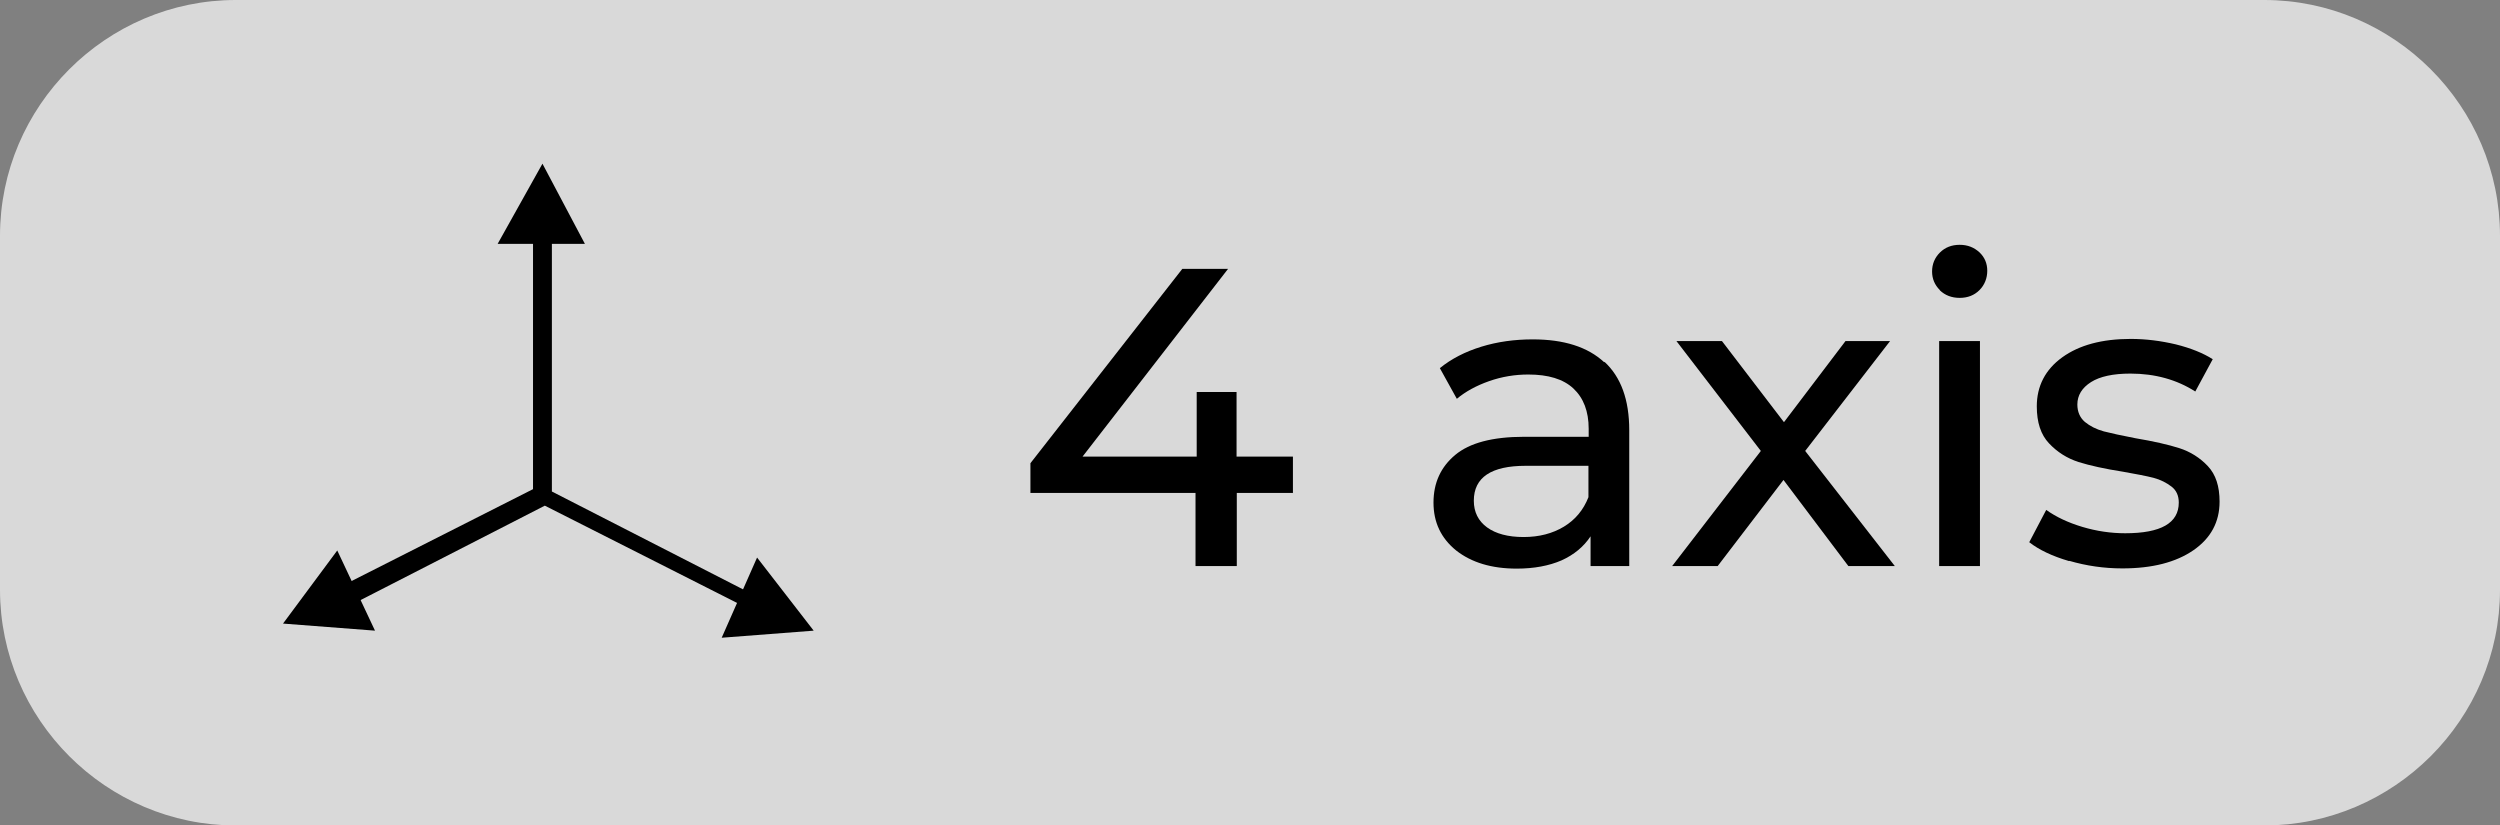
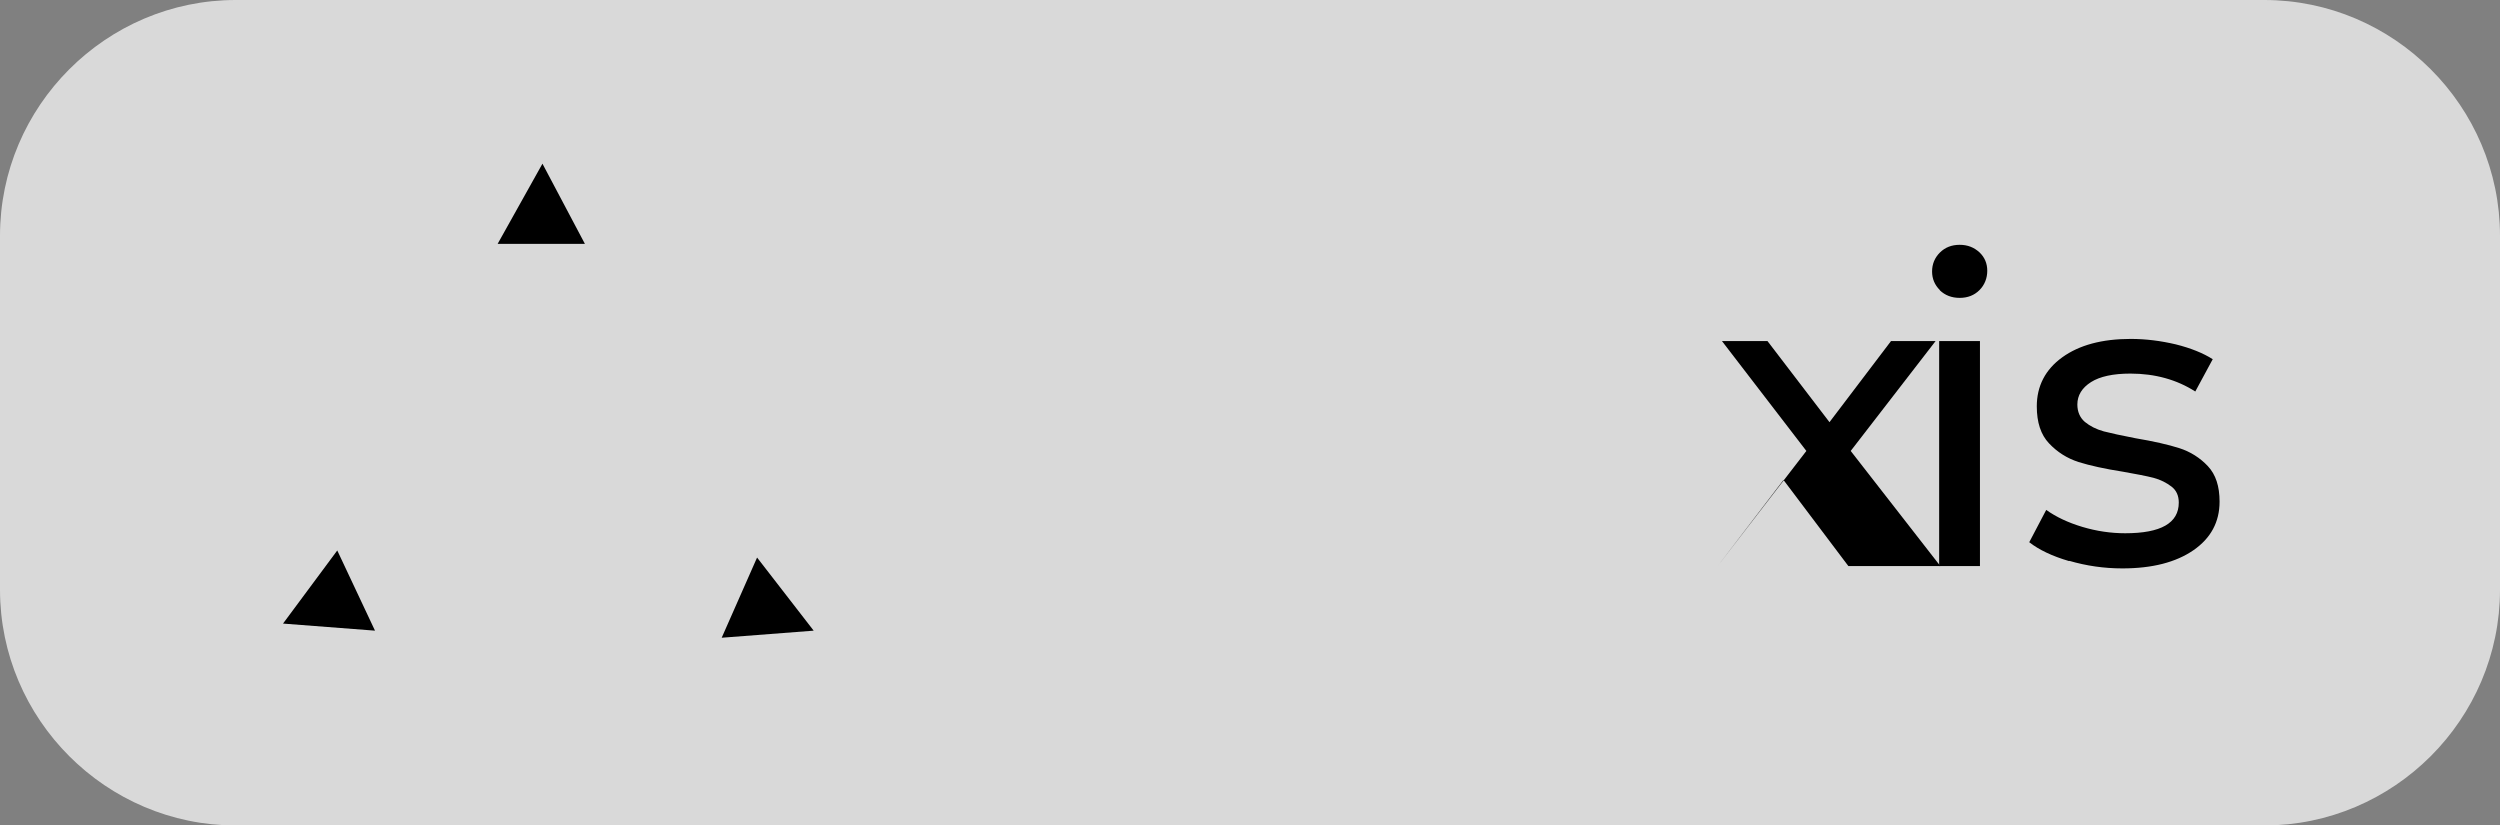
<svg xmlns="http://www.w3.org/2000/svg" id="uuid-1274ce07-6d6e-452c-92e9-364cd2d234d3" viewBox="0 0 106 35">
  <rect x="0" y="0" width="106" height="35" fill="#808080" stroke="none" />
  <defs>
    <style>.uuid-2d5764dd-12fb-435a-a674-8f20c04cde7b{fill:none;}.uuid-c632a9f9-cde4-4dc0-a90d-2b9f4cbe29f3{fill:#fff;opacity:.7;}.uuid-c632a9f9-cde4-4dc0-a90d-2b9f4cbe29f3,.uuid-7e4c523e-d38c-4e87-8343-a00c52ecbcb5{isolation:isolate;}.uuid-1412384a-7022-4601-b56c-a9d810411102{clip-path:url(#uuid-0ad1542b-9207-4564-adf1-909a474e0aa9);}</style>
    <clipPath id="uuid-0ad1542b-9207-4564-adf1-909a474e0aa9">
-       <rect class="uuid-2d5764dd-12fb-435a-a674-8f20c04cde7b" x="12" y="6.94" width="22.5" height="20.1" />
-     </clipPath>
+       </clipPath>
  </defs>
  <g id="uuid-feeb31b9-72d3-41b5-aa10-86937da81056">
    <path id="uuid-a35f72c4-96d7-4bc0-a34e-3311fe3fdeac" class="uuid-c632a9f9-cde4-4dc0-a90d-2b9f4cbe29f3" d="M10,0H96c5.5,0,10,4.5,10,10v15c0,5.5-4.5,10-10,10H10c-5.5,0-10-4.5-10-10V10C0,4.5,4.5,0,10,0Z" />
    <g class="uuid-7e4c523e-d38c-4e87-8343-a00c52ecbcb5">
-       <path d="M54.83,20.9h-2.39v3.1h-1.75v-3.1h-7v-1.26l6.44-8.24h1.94l-6.17,7.96h4.84v-2.74h1.69v2.74h2.39v1.55Z" />
-       <path d="M68.03,15.34c.7,.65,1.05,1.61,1.05,2.9v5.76h-1.64v-1.26c-.29,.44-.7,.78-1.23,1.02-.53,.23-1.17,.35-1.9,.35-1.07,0-1.92-.26-2.57-.77-.64-.52-.96-1.19-.96-2.03s.31-1.51,.92-2.02c.61-.51,1.58-.77,2.92-.77h2.74v-.34c0-.74-.22-1.31-.65-1.71-.43-.4-1.07-.59-1.91-.59-.56,0-1.12,.09-1.66,.28-.54,.19-1,.44-1.37,.75l-.72-1.3c.49-.4,1.08-.7,1.76-.91,.68-.21,1.41-.31,2.18-.31,1.32,0,2.33,.32,3.03,.97Zm-1.72,6.99c.48-.29,.83-.71,1.04-1.25v-1.33h-2.66c-1.46,0-2.2,.49-2.2,1.48,0,.48,.19,.86,.56,1.13s.89,.41,1.55,.41,1.23-.15,1.71-.44Z" />
-       <path d="M78.37,24l-2.75-3.65-2.79,3.65h-1.93l3.76-4.88-3.58-4.66h1.93l2.63,3.44,2.61-3.44h1.89l-3.6,4.66,3.8,4.88h-1.96Z" />
+       <path d="M78.37,24l-2.75-3.65-2.79,3.65l3.76-4.88-3.58-4.66h1.93l2.63,3.44,2.61-3.44h1.89l-3.6,4.66,3.8,4.88h-1.96Z" />
      <path d="M82.25,12.3c-.22-.22-.33-.48-.33-.79s.11-.58,.33-.8c.22-.22,.5-.33,.84-.33s.61,.11,.84,.32c.22,.21,.33,.47,.33,.78s-.11,.6-.33,.82c-.22,.22-.5,.33-.84,.33s-.62-.11-.84-.32Zm-.03,2.16h1.73v9.54h-1.73V14.46Z" />
      <path d="M87.73,23.79c-.72-.21-1.28-.48-1.69-.8l.72-1.37c.42,.3,.93,.54,1.53,.72,.6,.18,1.21,.27,1.82,.27,1.51,0,2.27-.43,2.27-1.3,0-.29-.1-.52-.31-.68s-.46-.29-.76-.37c-.31-.08-.74-.16-1.3-.26-.77-.12-1.4-.26-1.88-.41-.49-.16-.9-.42-1.25-.79s-.52-.89-.52-1.57c0-.86,.36-1.56,1.08-2.08,.72-.52,1.69-.78,2.9-.78,.64,0,1.27,.08,1.91,.23,.64,.16,1.16,.37,1.57,.63l-.74,1.37c-.78-.5-1.7-.76-2.75-.76-.73,0-1.29,.12-1.67,.36-.38,.24-.58,.56-.58,.95,0,.31,.11,.56,.32,.74,.22,.18,.48,.31,.8,.4,.32,.08,.76,.18,1.34,.29,.77,.13,1.39,.27,1.86,.42,.47,.15,.88,.41,1.21,.76,.34,.36,.5,.86,.5,1.51,0,.86-.37,1.55-1.11,2.06-.74,.51-1.74,.77-3.01,.77-.78,0-1.53-.11-2.25-.32Z" />
    </g>
    <g id="uuid-9707fe0c-5480-41a8-9e30-176abd5a7392">
      <path id="uuid-64f2475f-2b89-4832-9ec5-b9a56d46eec8" d="M30.6,27.04l3.9-.3-2.4-3.1-1.5,3.4Zm-18.6-.6l3.9,.3-1.6-3.4-2.3,3.1ZM23,6.94l-1.9,3.4h3.7l-1.8-3.4Z" />
      <g id="uuid-33704f71-1504-4534-9984-5ed55c3661d1">
        <g class="uuid-1412384a-7022-4601-b56c-a9d810411102">
          <g id="uuid-d9631892-613c-42ff-abc0-1fe47e9b5362">
            <path id="uuid-e3929a58-d85e-4907-a249-05673e6d407e" d="M31.8,25.14l-8.4-4.3V9.64h-.8v11.1l-7.9,4c-.2,.1-.3,.4-.2,.6s.4,.3,.6,.2l8-4.1,8.5,4.3c.2,.1,.5,0,.6-.2-.1,0-.2-.3-.4-.4h0Z" />
          </g>
        </g>
      </g>
    </g>
  </g>
</svg>